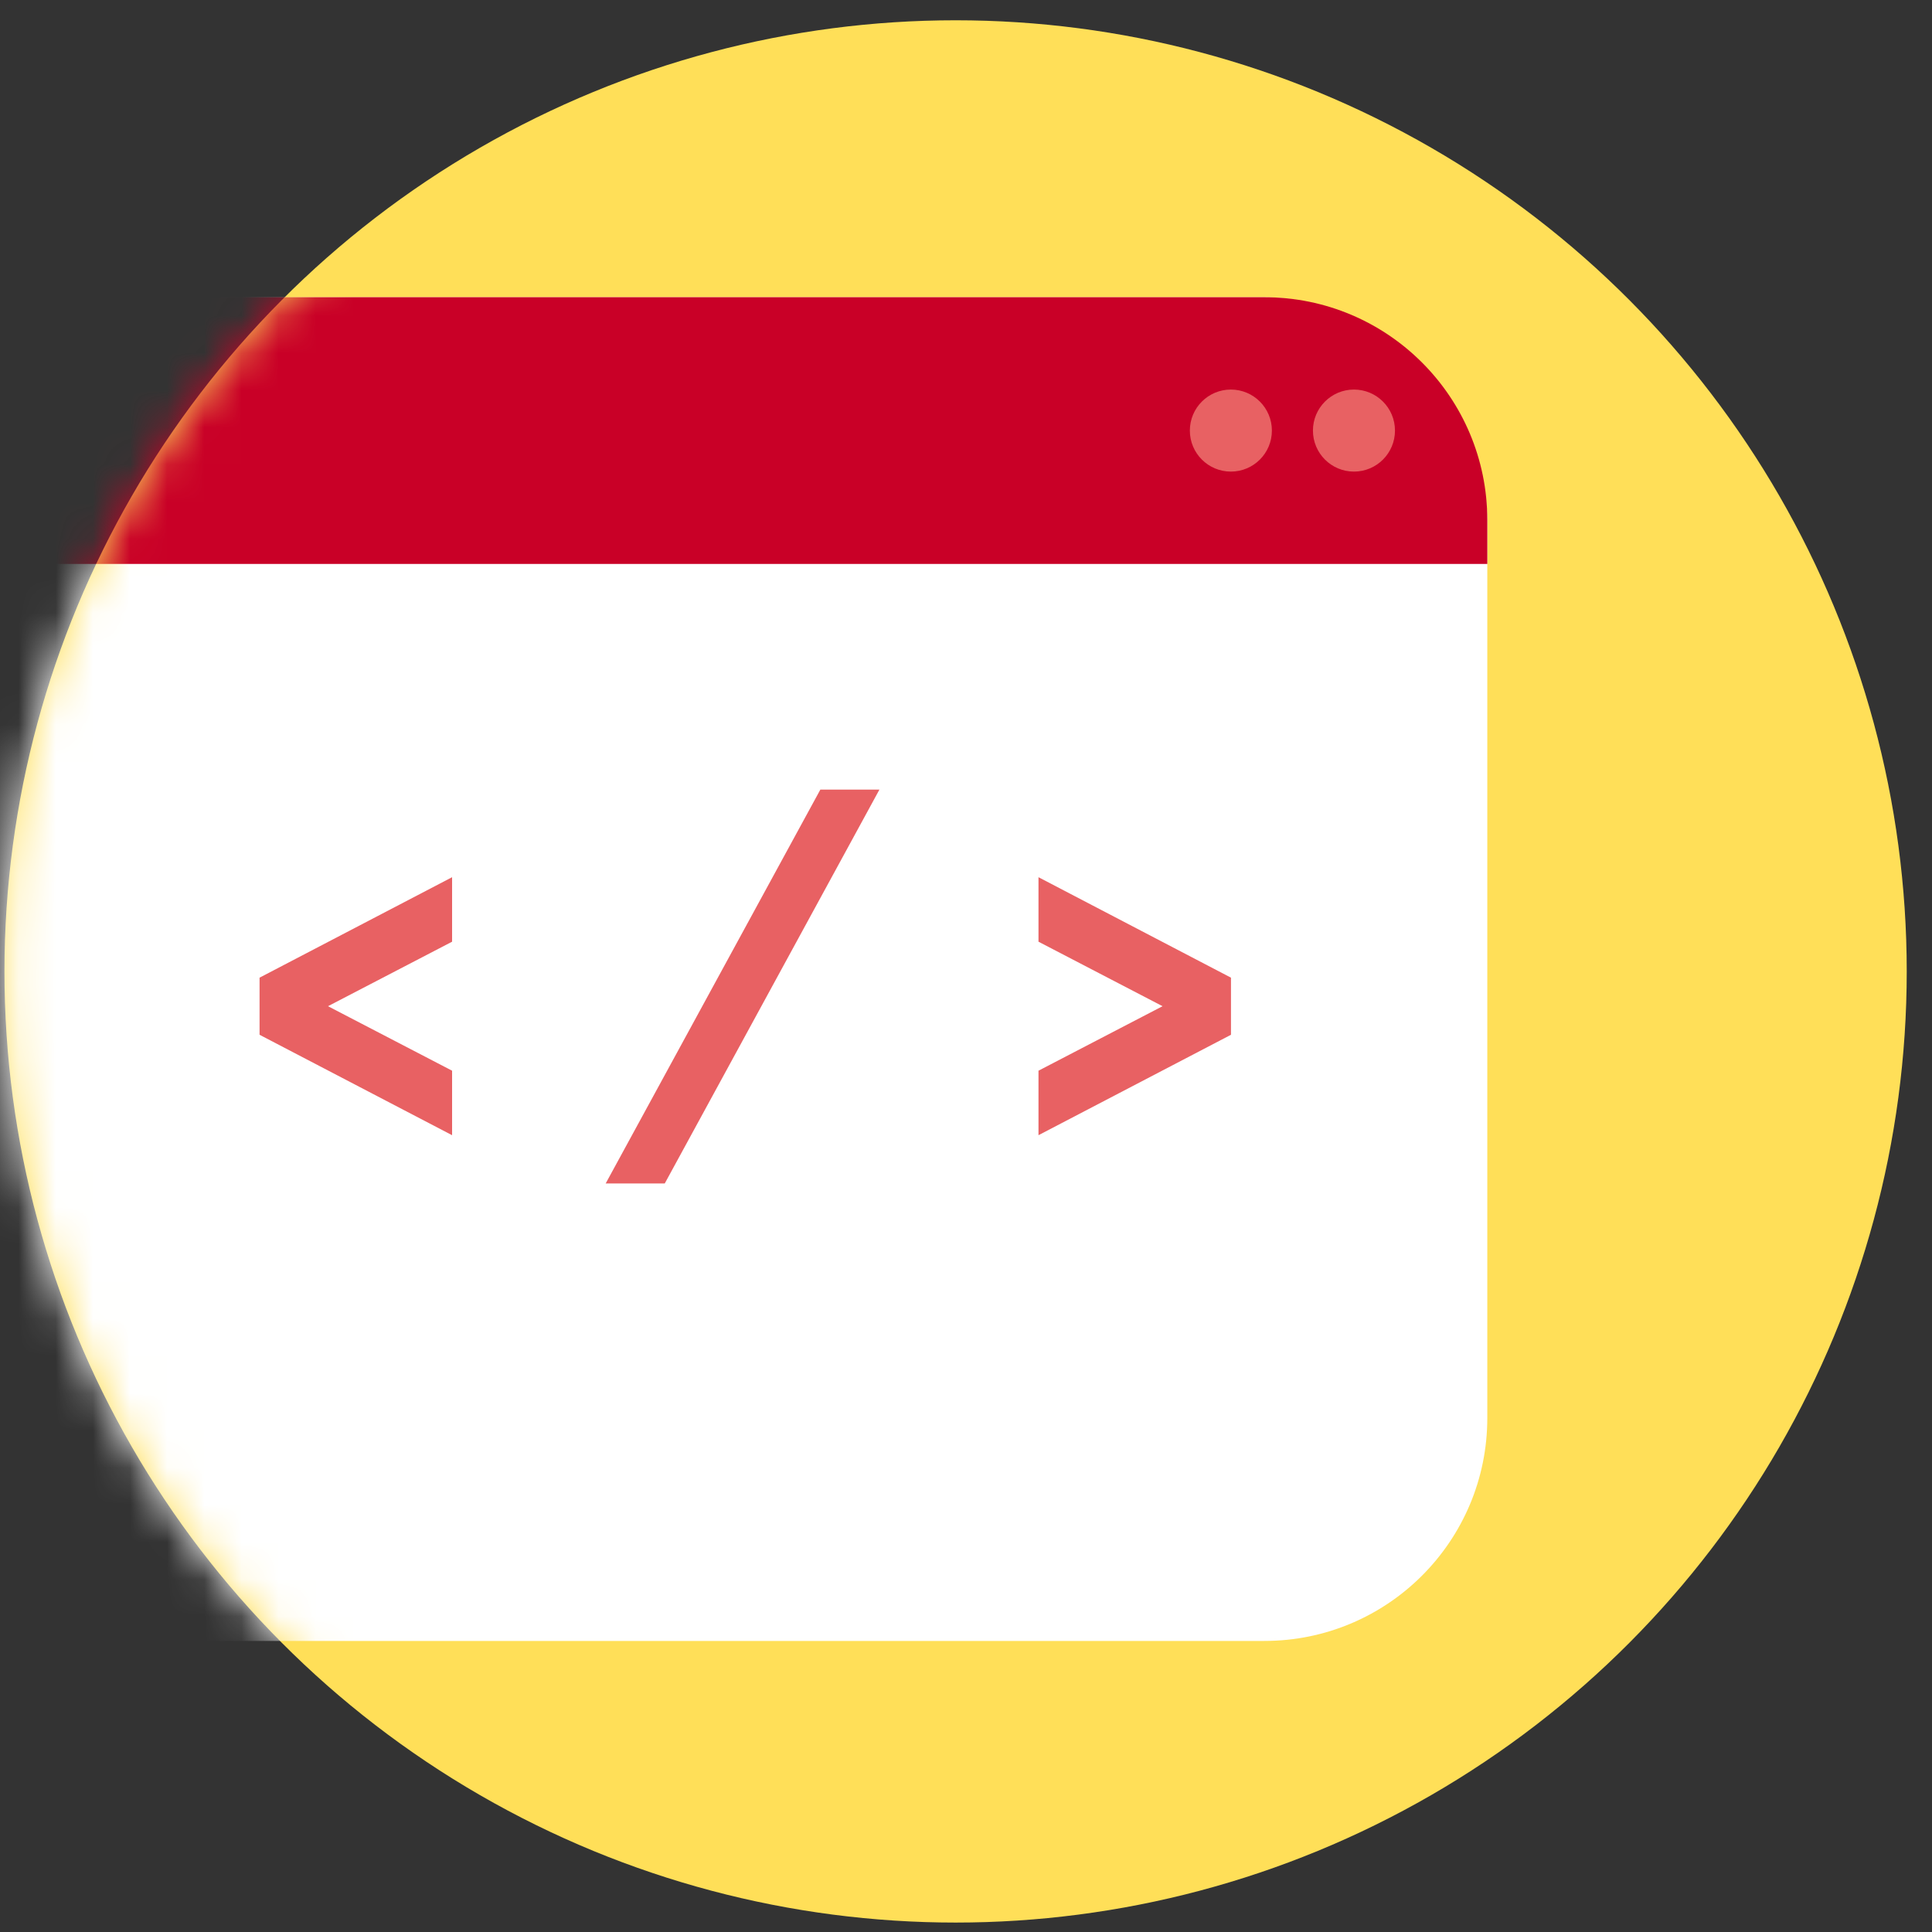
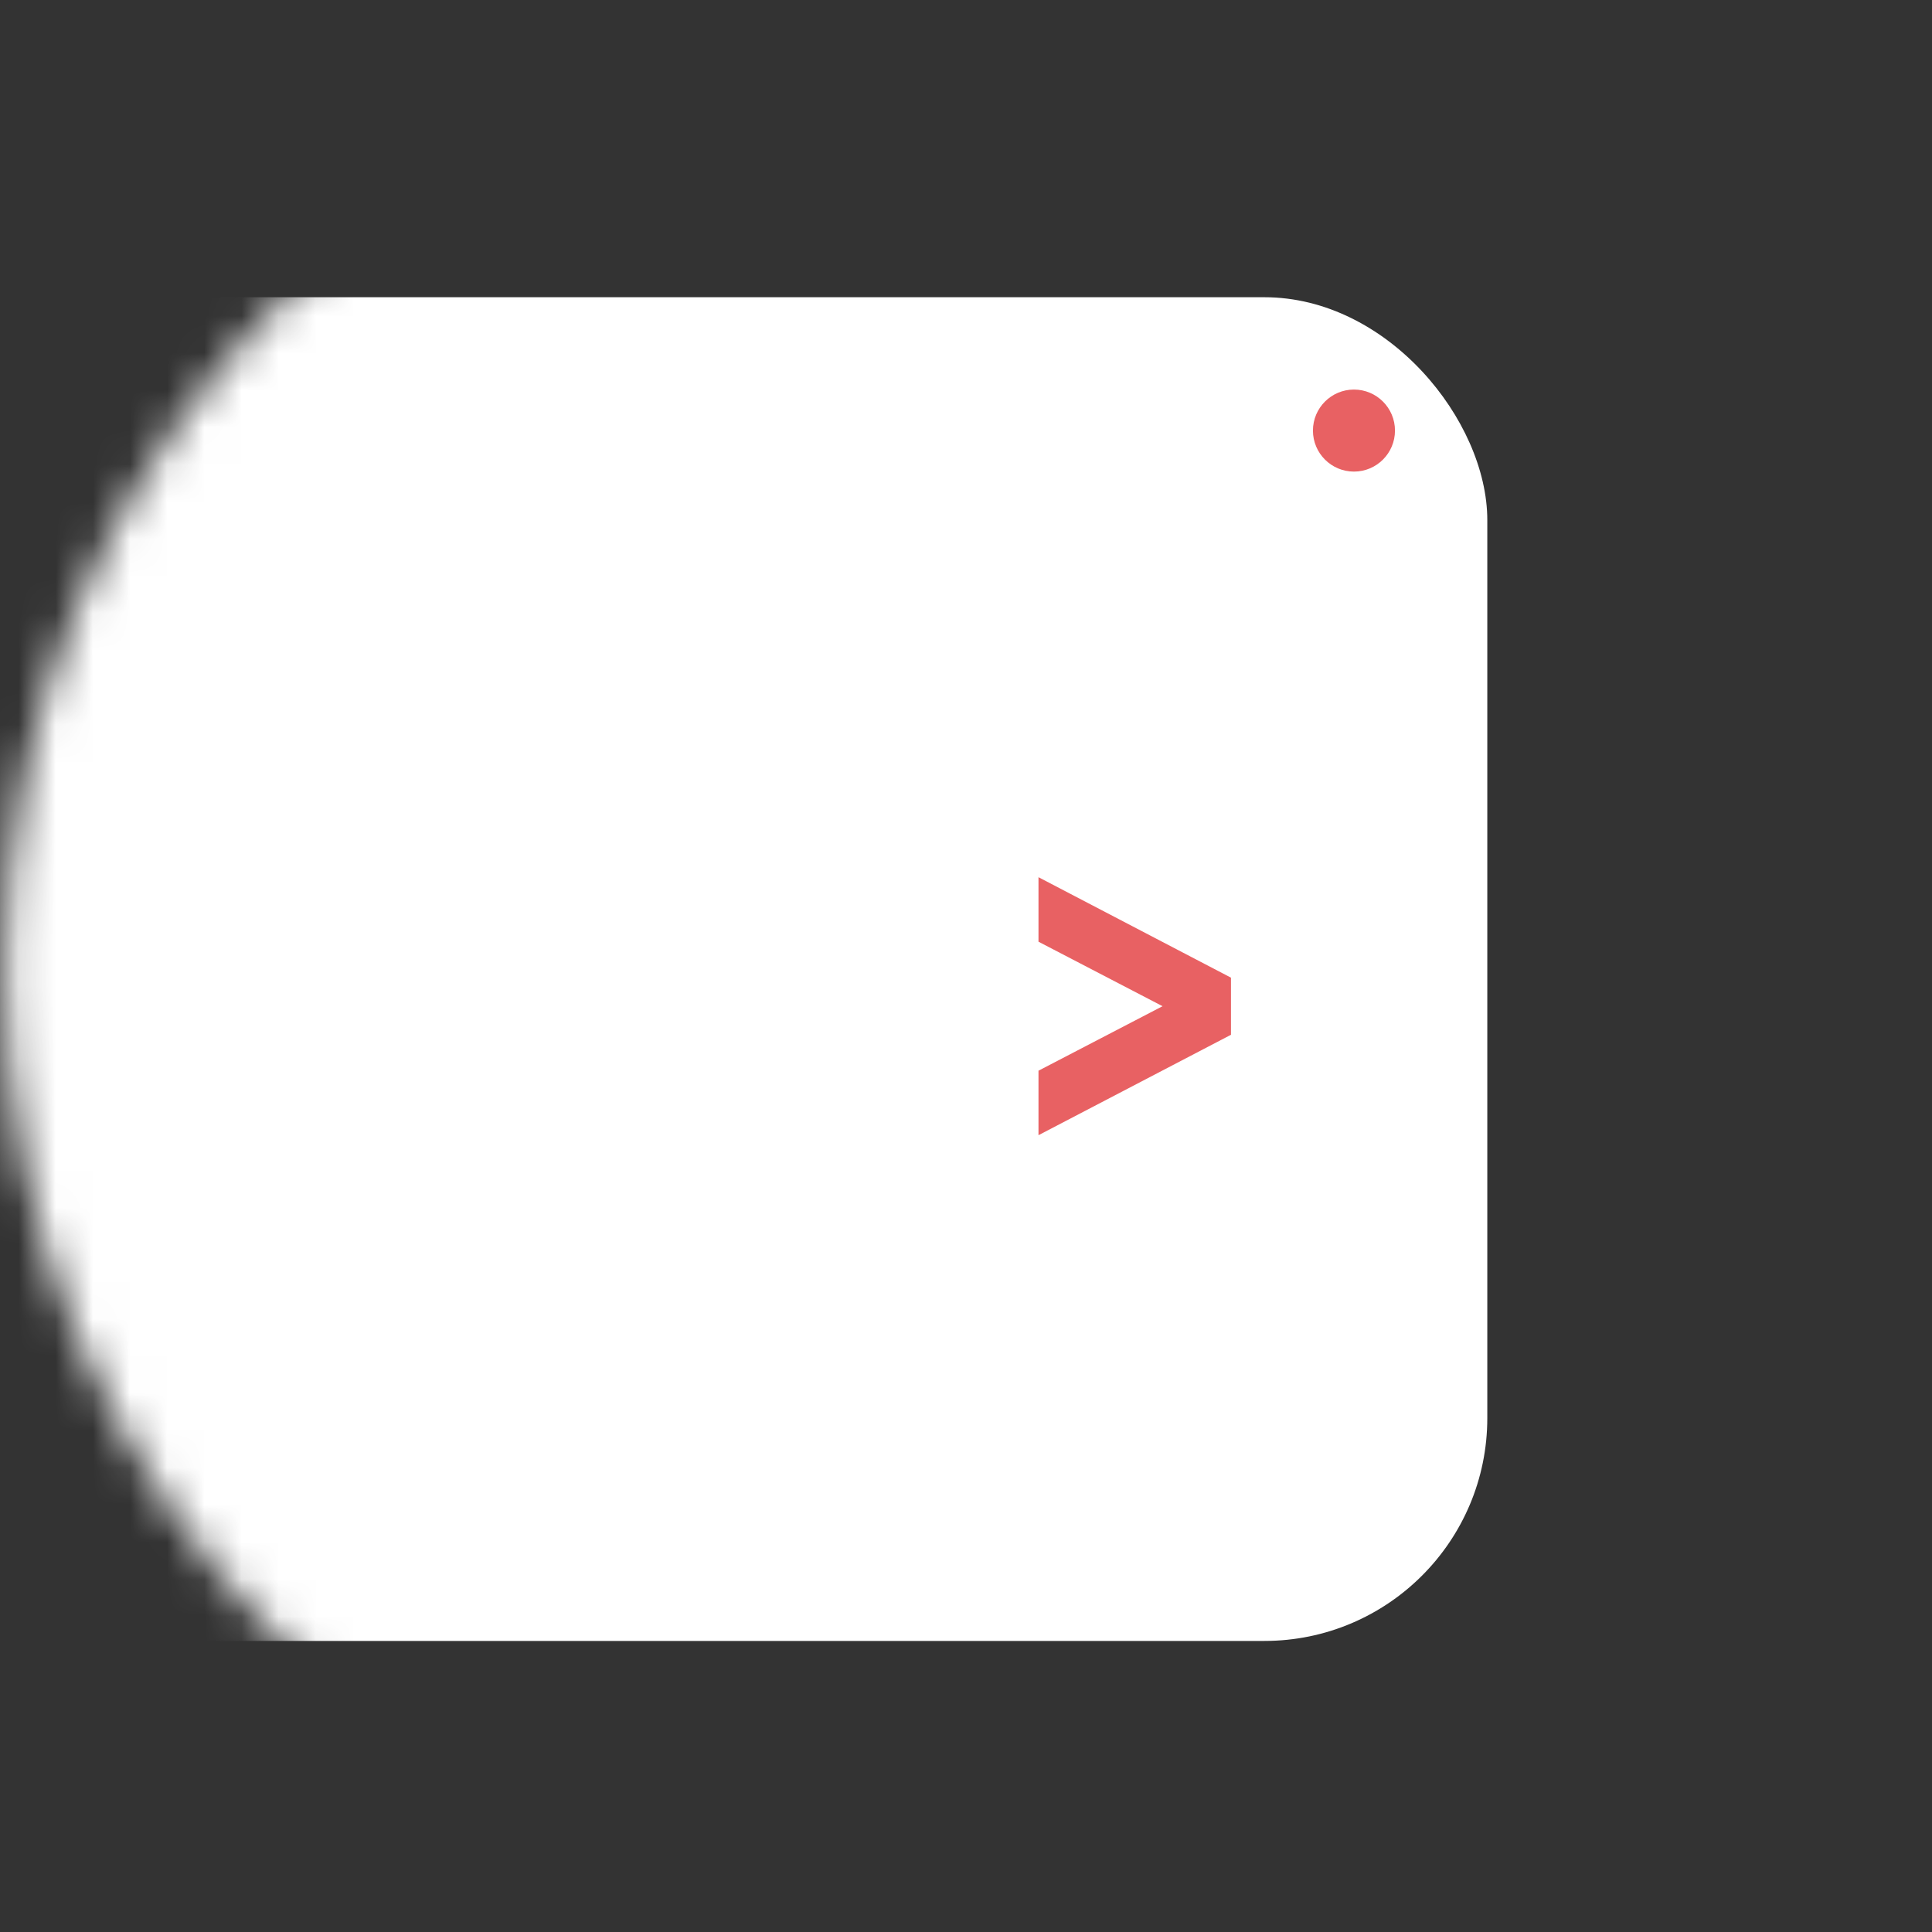
<svg xmlns="http://www.w3.org/2000/svg" width="52" height="52" viewBox="0 0 52 52" fill="none">
  <rect x="0" y="0" width="52" height="52" fill="#333333" stroke="none" />
-   <circle cx="25.72" cy="26.146" r="25.6" fill="#FFDF58" />
  <mask id="mask0" mask-type="alpha" maskUnits="userSpaceOnUse" x="0" y="0" width="52" height="52">
    <circle cx="25.72" cy="26.146" r="25.6" fill="#FFDF58" />
  </mask>
  <g mask="url(#mask0)">
    <rect y="8" width="40.031" height="36.166" rx="6" fill="white" />
-     <path d="M0 14C0 10.686 2.686 8 6 8H34.031C37.345 8 40.031 10.686 40.031 14V15.178H0V14Z" fill="#C90027" />
-     <path d="M12.168 30.554L6.986 27.851V26.314L12.168 23.61V25.346L8.828 27.082L12.168 28.818V30.554Z" fill="#E86163" />
    <path d="M27.951 30.554V28.818L31.29 27.082L27.951 25.346V23.61L33.132 26.314V27.851L27.951 30.554Z" fill="#E86163" />
-     <path d="M16.302 31.853L22.08 21.252H23.67L17.892 31.853H16.302Z" fill="#E86163" />
    <circle cx="36.442" cy="11.589" r="1.104" fill="#E86163" />
-     <circle cx="33.129" cy="11.589" r="1.104" fill="#E86163" />
  </g>
</svg>